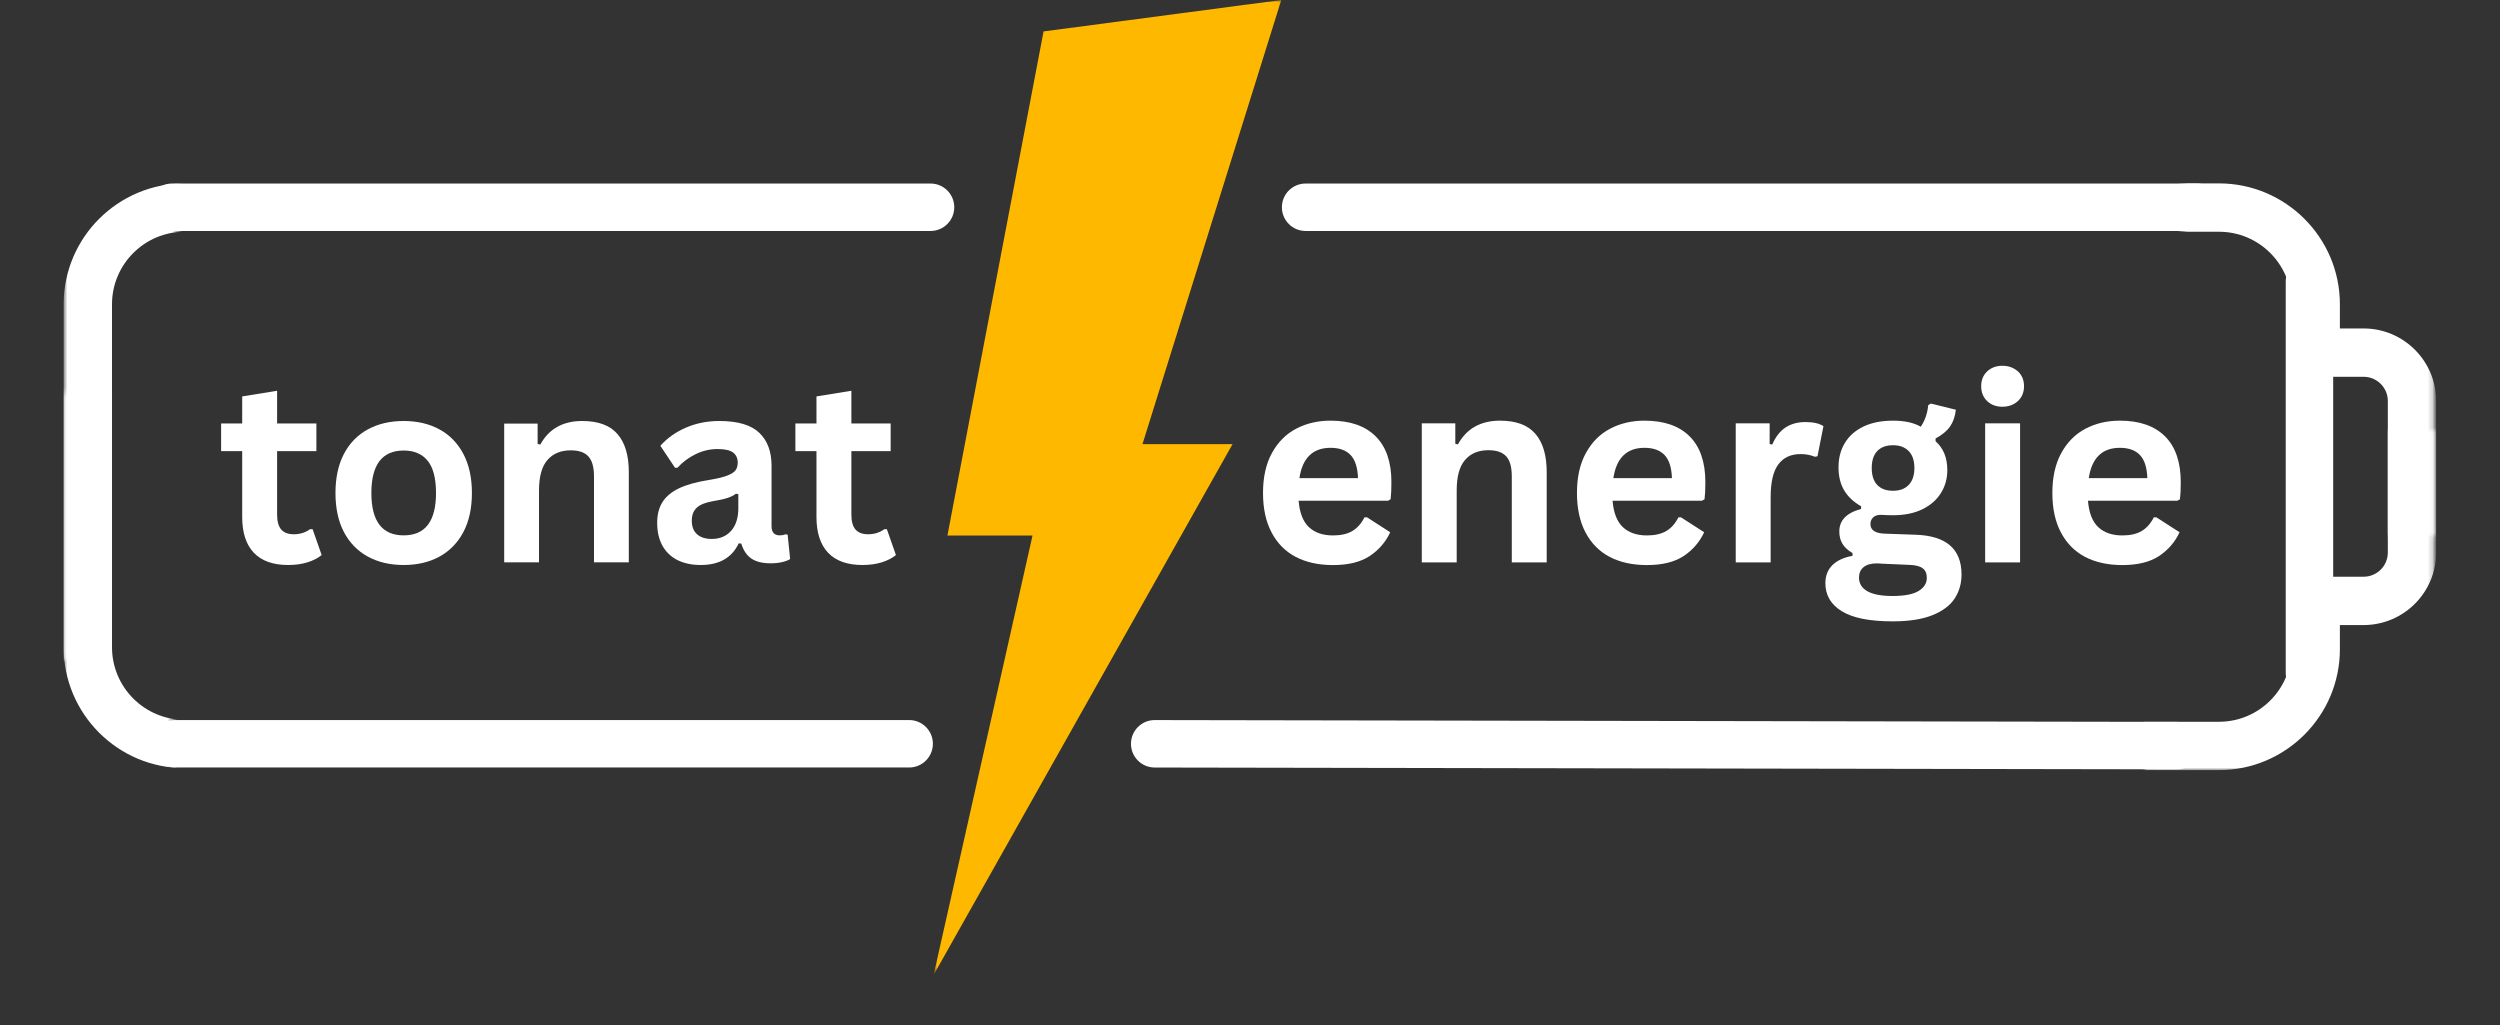
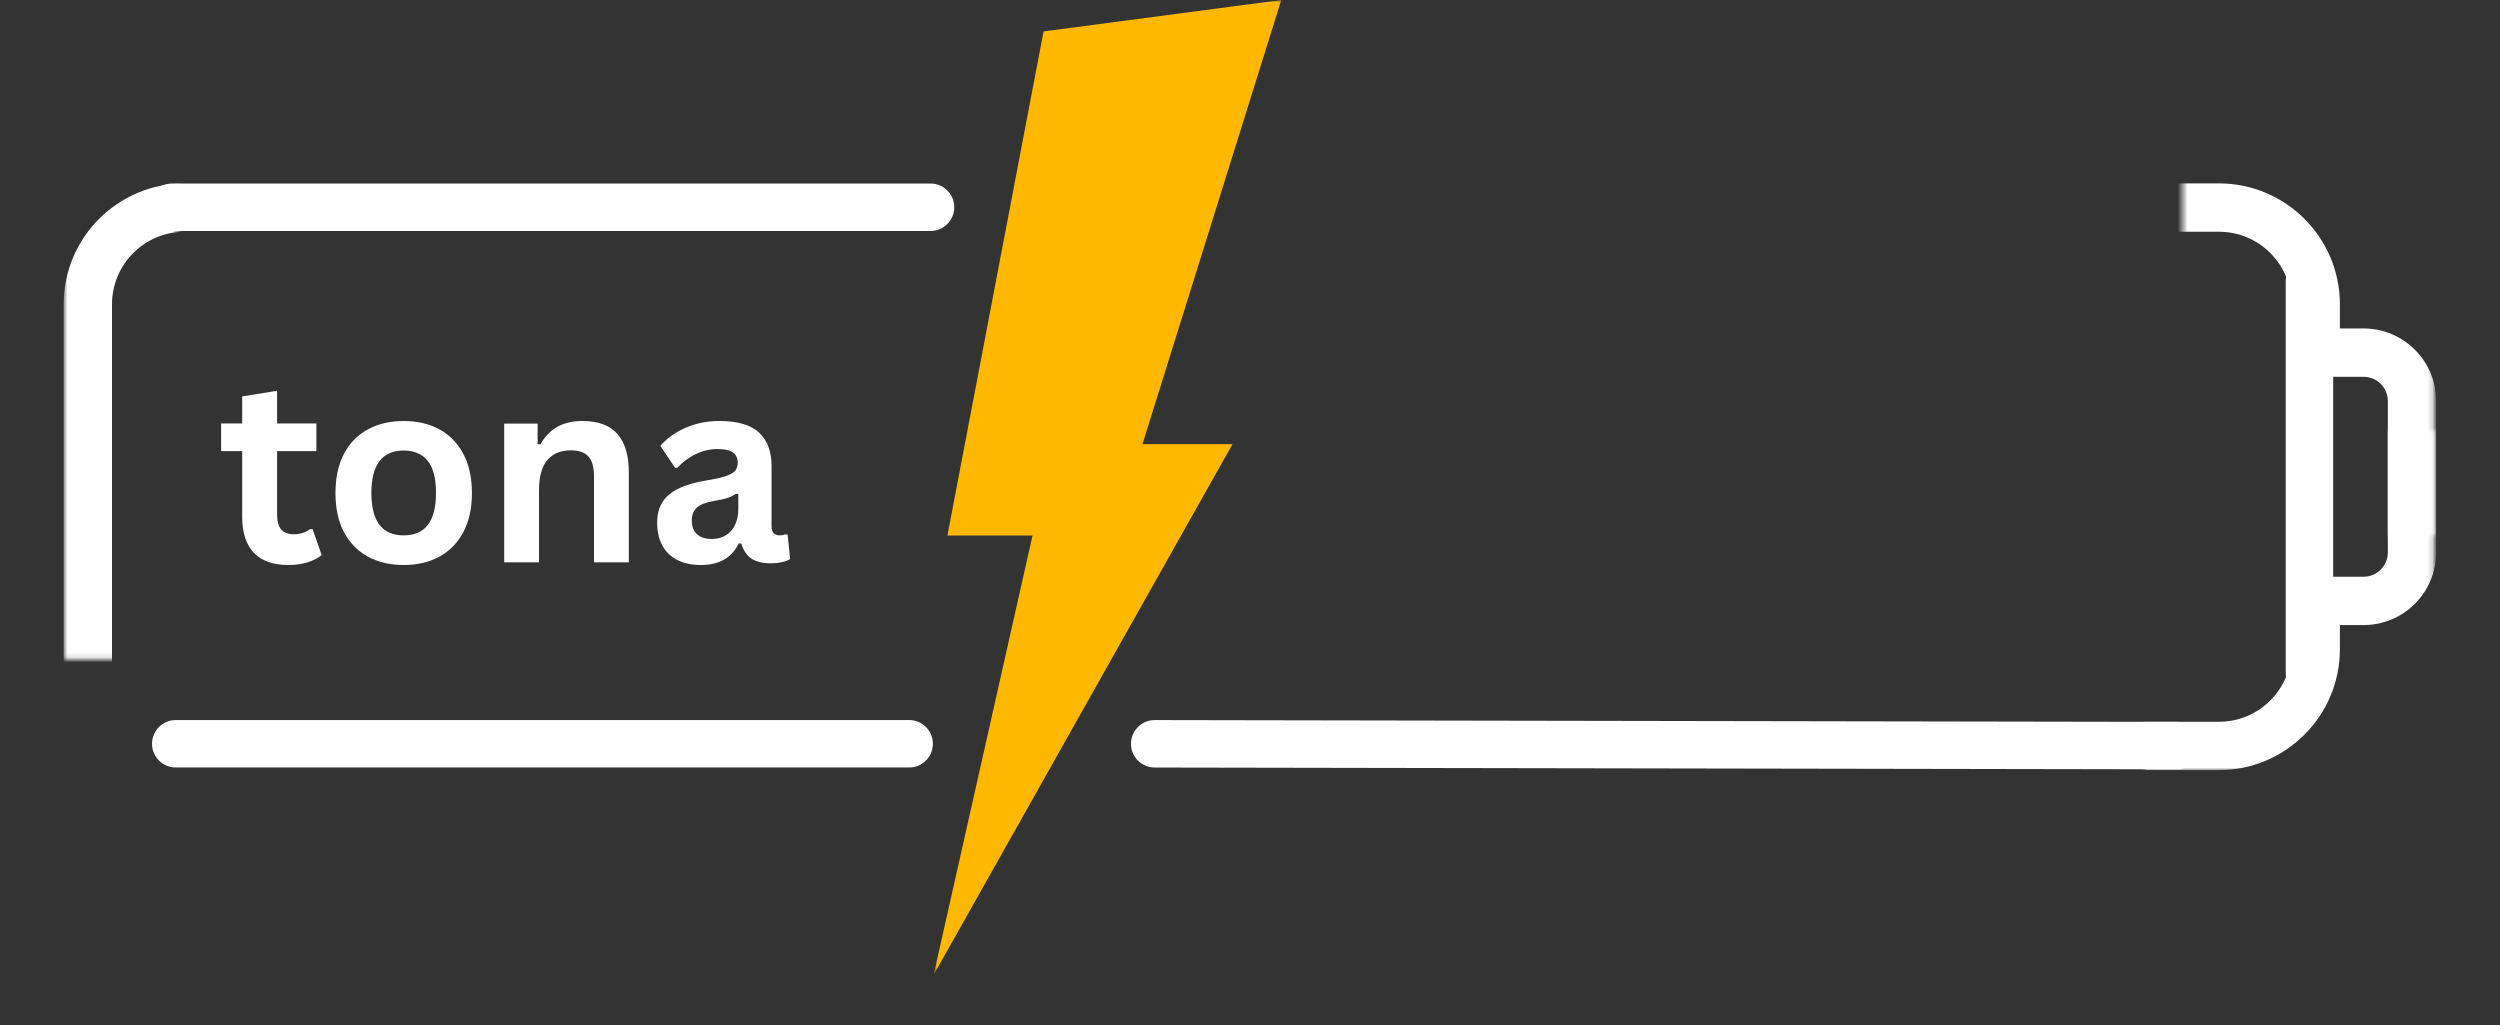
<svg xmlns="http://www.w3.org/2000/svg" width="500" height="205" viewBox="0 0 500 205" fill="none">
  <rect x="0" y="0" width="500" height="205" fill="#333333" stroke="none" />
  <mask id="mask0_704_433" style="mask-type:luminance" maskUnits="userSpaceOnUse" x="428" y="86" width="59" height="69">
    <path d="M428.933 86.055H486.798V154.03H428.933V86.055Z" fill="white" />
  </mask>
  <g mask="url(#mask0_704_433)">
    <path d="M443.801 154.025H395.447C392.782 154.025 390.614 151.857 390.614 149.187C390.614 146.522 392.782 144.354 395.447 144.354H443.801C451.801 144.354 458.311 137.844 458.311 129.849V120.177C458.311 117.512 460.474 115.344 463.144 115.344H472.726C475.396 115.344 477.564 113.176 477.564 110.505V52.485C477.564 49.815 475.396 47.647 472.726 47.647H463.144C460.474 47.647 458.311 45.479 458.311 42.814V33.142C458.311 25.146 451.801 18.637 443.801 18.637H414.791C412.125 18.637 409.957 16.469 409.957 13.799C409.957 11.134 412.125 8.966 414.791 8.966H443.801C457.127 8.966 467.977 19.816 467.977 33.142V37.975H472.726C480.727 37.975 487.231 44.485 487.231 52.485V110.505C487.231 118.501 480.727 125.01 472.726 125.01H467.977V129.849C467.977 143.175 457.127 154.025 443.801 154.025Z" fill="white" />
  </g>
  <mask id="mask1_704_433" style="mask-type:luminance" maskUnits="userSpaceOnUse" x="248" y="56" width="193" height="73">
-     <path d="M440.31 56.011H248.091V128.571H440.31V56.011Z" fill="white" />
-   </mask>
+     </mask>
  <g mask="url(#mask1_704_433)">
    <path d="M277.605 100.144H259.724C259.923 102.571 260.609 104.336 261.793 105.435C262.971 106.539 264.577 107.086 266.606 107.086C268.197 107.086 269.49 106.788 270.485 106.191C271.479 105.594 272.28 104.689 272.891 103.466H273.409L278.043 106.45C277.138 108.399 275.775 109.985 273.946 111.203C272.116 112.412 269.669 113.013 266.606 113.013C263.727 113.013 261.241 112.471 259.147 111.382C257.064 110.284 255.453 108.653 254.314 106.489C253.17 104.331 252.603 101.696 252.603 98.593C252.603 95.425 253.2 92.76 254.393 90.597C255.587 88.424 257.198 86.808 259.227 85.744C261.266 84.67 263.563 84.133 266.109 84.133C270.032 84.133 273.041 85.182 275.139 87.275C277.232 89.359 278.282 92.417 278.282 96.445C278.282 97.907 278.227 99.041 278.123 99.846L277.605 100.144ZM271.599 95.629C271.529 93.521 271.042 91.984 270.127 91.015C269.212 90.05 267.869 89.563 266.109 89.563C262.568 89.563 260.49 91.587 259.883 95.629H271.599Z" fill="white" />
    <path d="M284.358 112.476V84.67H291.061V88.747L291.578 88.887C293.313 85.719 296.123 84.133 300.011 84.133C303.219 84.133 305.571 85.008 307.072 86.758C308.584 88.509 309.34 91.055 309.34 94.396V112.476H302.358V95.251C302.358 93.412 301.986 92.084 301.245 91.273C300.499 90.453 299.315 90.04 297.684 90.04C295.68 90.04 294.124 90.692 293.01 91.99C291.896 93.277 291.339 95.306 291.339 98.076V112.476H284.358Z" fill="white" />
    <path d="M340.395 100.144H322.514C322.713 102.571 323.399 104.336 324.583 105.435C325.761 106.539 327.367 107.086 329.396 107.086C330.987 107.086 332.28 106.788 333.275 106.191C334.269 105.594 335.07 104.689 335.681 103.466H336.199L340.833 106.45C339.928 108.399 338.565 109.985 336.736 111.203C334.906 112.412 332.459 113.013 329.396 113.013C326.517 113.013 324.031 112.471 321.937 111.382C319.854 110.284 318.243 108.653 317.104 106.489C315.96 104.331 315.393 101.696 315.393 98.593C315.393 95.425 315.99 92.76 317.183 90.597C318.377 88.424 319.988 86.808 322.017 85.744C324.056 84.67 326.353 84.133 328.899 84.133C332.822 84.133 335.831 85.182 337.929 87.275C340.022 89.359 341.072 92.417 341.072 96.445C341.072 97.907 341.017 99.041 340.912 99.846L340.395 100.144ZM334.388 95.629C334.319 93.521 333.832 91.984 332.917 91.015C332.002 90.05 330.659 89.563 328.899 89.563C325.358 89.563 323.28 91.587 322.673 95.629H334.388Z" fill="white" />
    <path d="M347.148 112.476V84.67H353.93V88.807L354.447 88.906C355.124 87.355 356.004 86.221 357.093 85.505C358.192 84.779 359.524 84.411 361.091 84.411C362.667 84.411 363.866 84.685 364.691 85.227L363.498 91.254L362.98 91.353C362.513 91.169 362.07 91.035 361.648 90.955C361.235 90.866 360.723 90.816 360.116 90.816C358.167 90.816 356.68 91.507 355.661 92.885C354.636 94.252 354.129 96.445 354.129 99.468V112.476H347.148Z" fill="white" />
    <path d="M378.522 124.271C373.932 124.271 370.546 123.595 368.358 122.243C366.17 120.9 365.076 119.03 365.076 116.633C365.076 115.172 365.539 113.973 366.469 113.033C367.408 112.108 368.756 111.482 370.506 111.164V110.627C369.562 110.06 368.885 109.428 368.478 108.737C368.065 108.036 367.861 107.22 367.861 106.291C367.861 104.063 369.313 102.566 372.217 101.795V101.258C370.715 100.398 369.591 99.339 368.836 98.076C368.08 96.803 367.702 95.266 367.702 93.461C367.702 91.621 368.124 89.995 368.975 88.588C369.82 87.186 371.063 86.092 372.694 85.306C374.335 84.526 376.304 84.133 378.602 84.133C380.919 84.133 382.769 84.54 384.151 85.346C384.996 84.103 385.494 82.661 385.643 81.03L386.16 80.712L391.172 81.945C391.023 83.272 390.64 84.386 390.019 85.286C389.392 86.191 388.427 86.992 387.115 87.693V88.25C388.676 89.632 389.462 91.552 389.462 94.018C389.462 95.729 389.029 97.27 388.169 98.633C387.319 100 386.07 101.079 384.43 101.875C382.799 102.661 380.854 103.048 378.602 103.048L377.547 103.029C376.871 102.989 376.399 102.969 376.135 102.969C375.484 102.969 374.982 103.143 374.624 103.486C374.266 103.834 374.087 104.277 374.087 104.819C374.087 105.405 374.315 105.863 374.783 106.191C375.26 106.509 375.946 106.688 376.851 106.728L383.077 106.947C389.228 107.136 392.306 109.786 392.306 114.903C392.306 116.693 391.849 118.289 390.934 119.697C390.019 121.099 388.532 122.213 386.478 123.038C384.434 123.859 381.784 124.271 378.522 124.271ZM378.602 98.155C379.939 98.155 380.988 97.768 381.744 96.982C382.5 96.186 382.878 95.062 382.878 93.6C382.878 92.129 382.5 91.005 381.744 90.219C380.988 89.439 379.939 89.046 378.602 89.046C377.234 89.046 376.18 89.439 375.439 90.219C374.708 91.005 374.345 92.129 374.345 93.6C374.345 95.072 374.708 96.201 375.439 96.982C376.18 97.768 377.234 98.155 378.602 98.155ZM378.522 119.199C380.909 119.199 382.644 118.861 383.733 118.185C384.817 117.519 385.364 116.653 385.364 115.579C385.364 114.704 385.086 114.058 384.529 113.65C383.972 113.237 383.087 113.013 381.884 112.974L376.374 112.735C376.185 112.735 376.016 112.72 375.857 112.695C375.698 112.68 375.544 112.675 375.399 112.675C374.216 112.675 373.321 112.924 372.714 113.431C372.103 113.933 371.799 114.63 371.799 115.52C371.799 116.698 372.356 117.608 373.47 118.245C374.594 118.881 376.279 119.199 378.522 119.199Z" fill="white" />
-     <path d="M400.492 81.348C399.229 81.348 398.205 80.965 397.409 80.195C396.624 79.429 396.236 78.439 396.236 77.231C396.236 76.037 396.624 75.063 397.409 74.307C398.205 73.541 399.229 73.153 400.492 73.153C401.338 73.153 402.089 73.332 402.74 73.69C403.401 74.038 403.914 74.516 404.272 75.123C404.63 75.734 404.809 76.435 404.809 77.231C404.809 78.026 404.63 78.738 404.272 79.359C403.914 79.971 403.401 80.453 402.74 80.811C402.089 81.169 401.338 81.348 400.492 81.348ZM397.032 112.476V84.67H404.013V112.476H397.032Z" fill="white" />
    <path d="M435.475 100.144H417.594C417.793 102.571 418.479 104.336 419.662 105.435C420.841 106.539 422.447 107.086 424.476 107.086C426.067 107.086 427.36 106.788 428.354 106.191C429.349 105.594 430.149 104.689 430.761 103.466H431.278L435.913 106.45C435.008 108.399 433.645 109.985 431.815 111.203C429.985 112.412 427.539 113.013 424.476 113.013C421.597 113.013 419.11 112.471 417.017 111.382C414.933 110.284 413.322 108.653 412.183 106.489C411.04 104.331 410.473 101.696 410.473 98.593C410.473 95.425 411.07 92.76 412.263 90.597C413.456 88.424 415.068 86.808 417.096 85.744C419.135 84.67 421.432 84.133 423.978 84.133C427.902 84.133 430.91 85.182 433.009 87.275C435.102 89.359 436.151 92.417 436.151 96.445C436.151 97.907 436.097 99.041 435.992 99.846L435.475 100.144ZM429.468 95.629C429.398 93.521 428.911 91.984 427.996 91.015C427.081 90.05 425.739 89.563 423.978 89.563C420.438 89.563 418.359 91.587 417.753 95.629H429.468Z" fill="white" />
  </g>
  <mask id="mask2_704_433" style="mask-type:luminance" maskUnits="userSpaceOnUse" x="12" y="35" width="24" height="97">
    <path d="M12.729 35.643H35.509V131.847H12.729V35.643Z" fill="white" />
  </mask>
  <g mask="url(#mask2_704_433)">
    <path d="M75.592 181.737H36.906C23.584 181.737 12.729 170.887 12.729 157.561V60.854C12.729 47.528 23.584 36.678 36.906 36.678H104.602C107.268 36.678 109.436 38.846 109.436 41.516C109.436 44.181 107.268 46.349 104.602 46.349H36.906C28.91 46.349 22.401 52.858 22.401 60.854V157.561C22.401 165.556 28.91 172.066 36.906 172.066H75.592C78.258 172.066 80.426 174.234 80.426 176.904C80.426 179.569 78.258 181.737 75.592 181.737Z" fill="white" />
  </g>
  <mask id="mask3_704_433" style="mask-type:luminance" maskUnits="userSpaceOnUse" x="436" y="35" width="51" height="73">
    <path d="M436.526 35.643H486.798V107.174H436.526V35.643Z" fill="white" />
  </mask>
  <g mask="url(#mask3_704_433)">
    <path d="M443.801 181.737H395.447C392.782 181.737 390.614 179.569 390.614 176.904C390.614 174.234 392.782 172.066 395.447 172.066H443.801C451.802 172.066 458.311 165.556 458.311 157.561V147.889C458.311 145.224 460.474 143.056 463.144 143.056H472.726C475.396 143.056 477.564 140.888 477.564 138.217V80.198C477.564 77.527 475.396 75.359 472.726 75.359H463.144C460.474 75.359 458.311 73.191 458.311 70.526V60.854C458.311 52.858 451.802 46.349 443.801 46.349H414.791C412.125 46.349 409.957 44.181 409.957 41.516C409.957 38.846 412.125 36.678 414.791 36.678H443.801C457.127 36.678 467.977 47.528 467.977 60.854V65.692H472.726C480.727 65.692 487.231 72.202 487.231 80.198V138.217C487.231 146.218 480.727 152.727 472.726 152.727H467.977V157.561C467.977 170.887 457.127 181.737 443.801 181.737Z" fill="white" />
  </g>
  <mask id="mask4_704_433" style="mask-type:luminance" maskUnits="userSpaceOnUse" x="186" y="0" width="71" height="195">
    <path d="M186.58 0H256.807V194.561H186.58V0Z" fill="white" />
  </mask>
  <g mask="url(#mask4_704_433)">
    <path fill-rule="evenodd" clip-rule="evenodd" d="M208.713 6.285L256.255 0L228.494 88.83H246.509L186.724 194.984L206.505 107.104H189.484L208.713 6.285Z" fill="#FFB800" />
  </g>
  <path d="M186.108 36.706C188.728 36.706 190.853 38.831 190.853 41.451C190.853 44.072 188.728 46.196 186.108 46.196H34.395C31.774 46.196 29.65 44.072 29.65 41.451C29.65 38.831 31.774 36.706 34.395 36.706H186.108Z" fill="white" />
  <path d="M181.831 144.009C184.452 144.009 186.576 146.133 186.576 148.754C186.576 151.375 184.452 153.499 181.831 153.499H35.151C32.53 153.499 30.405 151.375 30.405 148.754C30.405 146.133 32.53 144.009 35.151 144.009H181.831Z" fill="white" />
-   <path d="M439.445 36.706C442.066 36.706 444.19 38.831 444.19 41.451C444.19 44.072 442.066 46.196 439.445 46.196L261.124 46.196C258.503 46.196 256.379 44.072 256.379 41.451C256.379 38.831 258.503 36.706 261.124 36.706L439.445 36.706Z" fill="white" />
  <mask id="mask5_704_433" style="mask-type:luminance" maskUnits="userSpaceOnUse" x="176" y="94" width="312" height="101">
    <path d="M176.804 94.2H487.266V194.561H176.804V94.2Z" fill="white" />
  </mask>
  <g mask="url(#mask5_704_433)">
    <path d="M435.396 144.377C438.016 144.382 440.137 146.51 440.132 149.13C440.128 151.751 437.999 153.872 435.379 153.867L230.932 153.504C228.311 153.5 226.19 151.372 226.195 148.751C226.2 146.13 228.328 144.009 230.949 144.014L435.396 144.377Z" fill="white" />
  </g>
  <path d="M457.146 56.289C457.146 53.668 459.27 51.544 461.891 51.544C464.511 51.544 466.636 53.668 466.636 56.289V134.612C466.636 137.233 464.512 139.357 461.891 139.357C459.27 139.357 457.146 137.233 457.146 134.612V56.289Z" fill="white" />
  <mask id="mask6_704_433" style="mask-type:luminance" maskUnits="userSpaceOnUse" x="12" y="78" width="23" height="77">
    <path d="M12.729 78.527H34.559V154.03H12.729V78.527Z" fill="white" />
  </mask>
  <g mask="url(#mask6_704_433)">
-     <path d="M75.592 153.627H36.906C23.584 153.627 12.729 142.777 12.729 129.451V32.744C12.729 19.423 23.584 8.568 36.906 8.568H104.602C107.268 8.568 109.436 10.736 109.436 13.406C109.436 16.071 107.268 18.239 104.602 18.239H36.906C28.91 18.239 22.401 24.748 22.401 32.744V129.451C22.401 137.447 28.91 143.961 36.906 143.961H75.592C78.258 143.961 80.426 146.124 80.426 148.794C80.426 151.459 78.258 153.627 75.592 153.627Z" fill="white" />
-   </g>
+     </g>
  <mask id="mask7_704_433" style="mask-type:luminance" maskUnits="userSpaceOnUse" x="41" y="56" width="141" height="73">
    <path d="M181.896 56.011H41.868V128.571H181.896V56.011Z" fill="white" />
  </mask>
  <g mask="url(#mask7_704_433)">
    <path d="M62.521 105.84L64.331 111.011C63.585 111.623 62.645 112.105 61.507 112.463C60.363 112.821 59.07 113 57.628 113C54.615 113 52.327 112.185 50.766 110.554C49.214 108.913 48.439 106.531 48.439 103.413V90.226H44.222V84.696H48.439V79.286L55.42 78.152V84.696H63.277V90.226H55.42V102.896C55.42 104.278 55.699 105.283 56.256 105.919C56.822 106.546 57.658 106.854 58.762 106.854C59.995 106.854 61.074 106.516 62.004 105.84H62.521Z" fill="white" />
    <path d="M80.739 113C78.019 113 75.632 112.443 73.578 111.329C71.519 110.205 69.923 108.565 68.784 106.416C67.656 104.258 67.094 101.653 67.094 98.6C67.094 95.551 67.656 92.946 68.784 90.783C69.923 88.625 71.519 86.984 73.578 85.87C75.632 84.756 78.019 84.199 80.739 84.199C83.454 84.199 85.835 84.756 87.879 85.87C89.933 86.984 91.529 88.625 92.673 90.783C93.811 92.946 94.383 95.551 94.383 98.6C94.383 101.653 93.811 104.258 92.673 106.416C91.529 108.565 89.933 110.205 87.879 111.329C85.835 112.443 83.454 113 80.739 113ZM80.739 107.073C85.045 107.073 87.203 104.248 87.203 98.6C87.203 95.671 86.646 93.522 85.532 92.155C84.428 90.793 82.832 90.106 80.739 90.106C76.427 90.106 74.274 92.941 74.274 98.6C74.274 104.248 76.427 107.073 80.739 107.073Z" fill="white" />
    <path d="M100.839 112.463V84.716H107.523V88.794L108.06 88.913C109.78 85.77 112.58 84.199 116.453 84.199C119.661 84.199 122.013 85.074 123.514 86.825C125.011 88.565 125.762 91.096 125.762 94.423V112.463H118.8V95.278C118.8 93.438 118.427 92.11 117.686 91.3C116.956 90.479 115.777 90.067 114.146 90.067C112.157 90.067 110.596 90.718 109.472 92.016C108.358 93.304 107.801 95.332 107.801 98.102V112.463H100.839Z" fill="white" />
    <path d="M140.147 113C138.367 113 136.825 112.672 135.513 112.025C134.2 111.364 133.191 110.404 132.489 109.141C131.783 107.868 131.435 106.347 131.435 104.567C131.435 102.926 131.783 101.543 132.489 100.429C133.191 99.316 134.28 98.401 135.751 97.685C137.233 96.969 139.173 96.421 141.559 96.034C143.215 95.77 144.473 95.477 145.339 95.159C146.199 94.84 146.781 94.482 147.089 94.084C147.392 93.677 147.546 93.159 147.546 92.533C147.546 91.648 147.233 90.972 146.611 90.504C145.985 90.042 144.951 89.808 143.509 89.808C141.967 89.808 140.505 90.156 139.113 90.842C137.721 91.519 136.512 92.424 135.493 93.547H134.996L132.072 89.152C133.474 87.59 135.194 86.377 137.223 85.512C139.252 84.637 141.465 84.199 143.867 84.199C147.536 84.199 150.197 84.985 151.843 86.546C153.484 88.097 154.309 90.305 154.309 93.169V105.223C154.309 106.456 154.851 107.073 155.94 107.073C156.363 107.073 156.775 107.003 157.173 106.854L157.531 106.953L158.028 111.807C157.641 112.06 157.104 112.264 156.417 112.423C155.726 112.582 154.97 112.662 154.15 112.662C152.489 112.662 151.196 112.344 150.271 111.707C149.341 111.071 148.67 110.076 148.262 108.724L147.745 108.664C146.378 111.558 143.847 113 140.147 113ZM142.355 107.789C143.956 107.789 145.244 107.252 146.214 106.178C147.178 105.094 147.666 103.582 147.666 101.643V98.838L147.188 98.739C146.761 99.072 146.214 99.35 145.537 99.574C144.861 99.803 143.887 100.022 142.614 100.231C141.102 100.484 140.013 100.922 139.352 101.543C138.685 102.155 138.357 103.015 138.357 104.129C138.357 105.322 138.705 106.232 139.411 106.854C140.112 107.481 141.092 107.789 142.355 107.789Z" fill="white" />
-     <path d="M177.376 105.84L179.186 111.011C178.44 111.623 177.5 112.105 176.362 112.463C175.218 112.821 173.925 113 172.483 113C169.47 113 167.182 112.185 165.621 110.554C164.07 108.913 163.294 106.531 163.294 103.413V90.226H159.077V84.696H163.294V79.286L170.275 78.152V84.696H178.132V90.226H170.275V102.896C170.275 104.278 170.554 105.283 171.111 105.919C171.678 106.546 172.513 106.854 173.617 106.854C174.85 106.854 175.929 106.516 176.859 105.84H177.376Z" fill="white" />
  </g>
</svg>